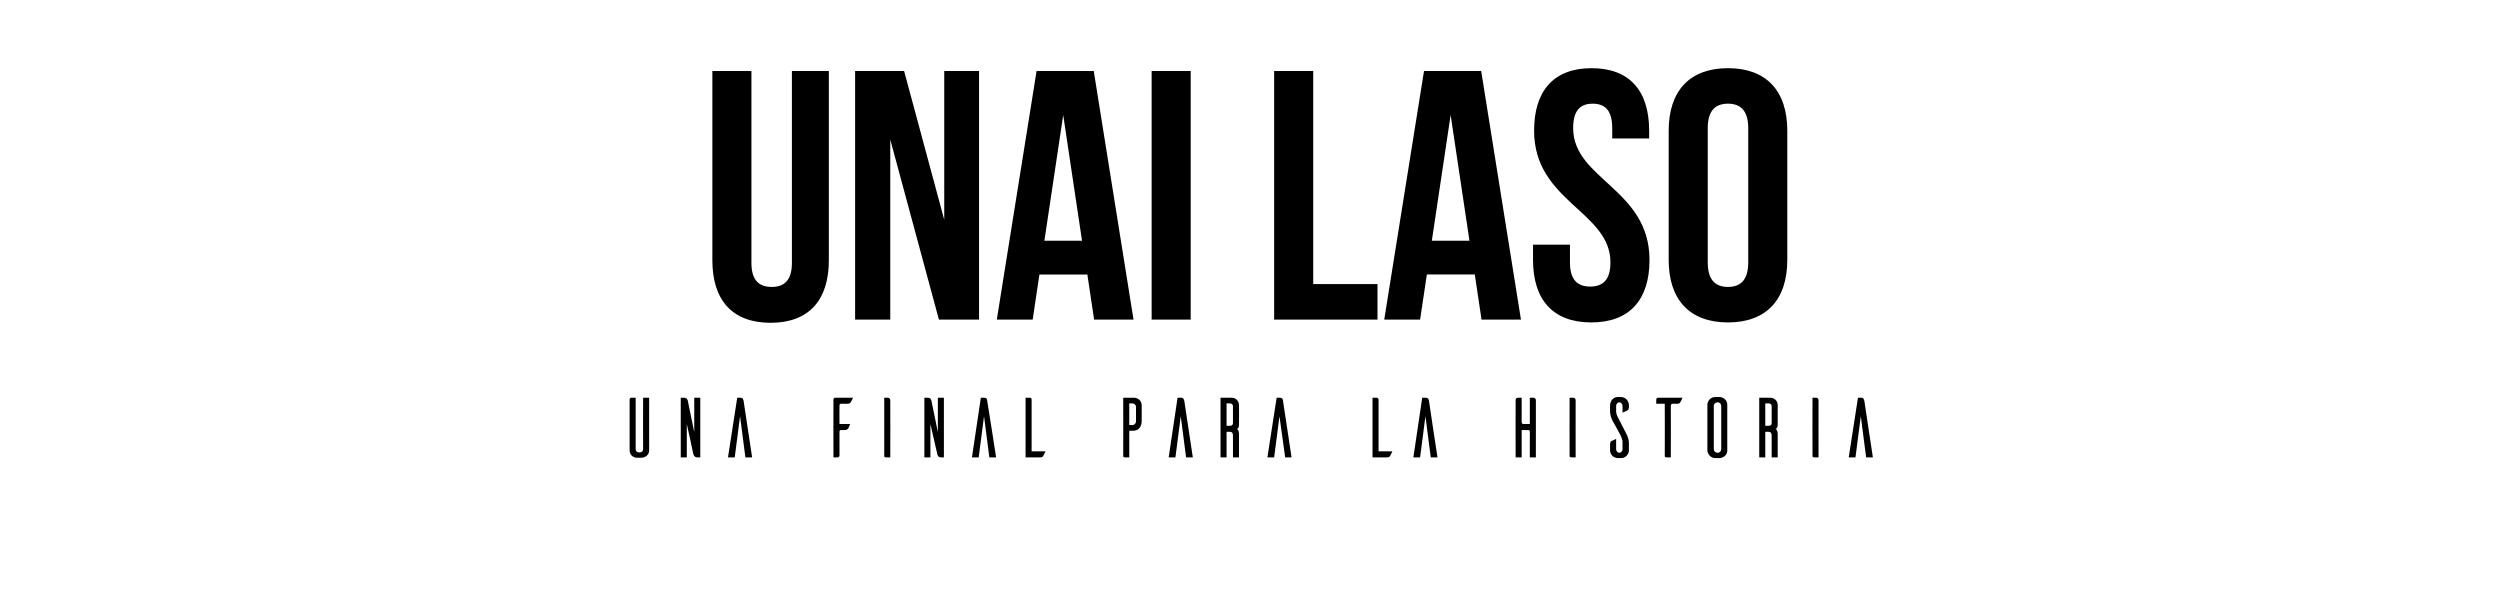
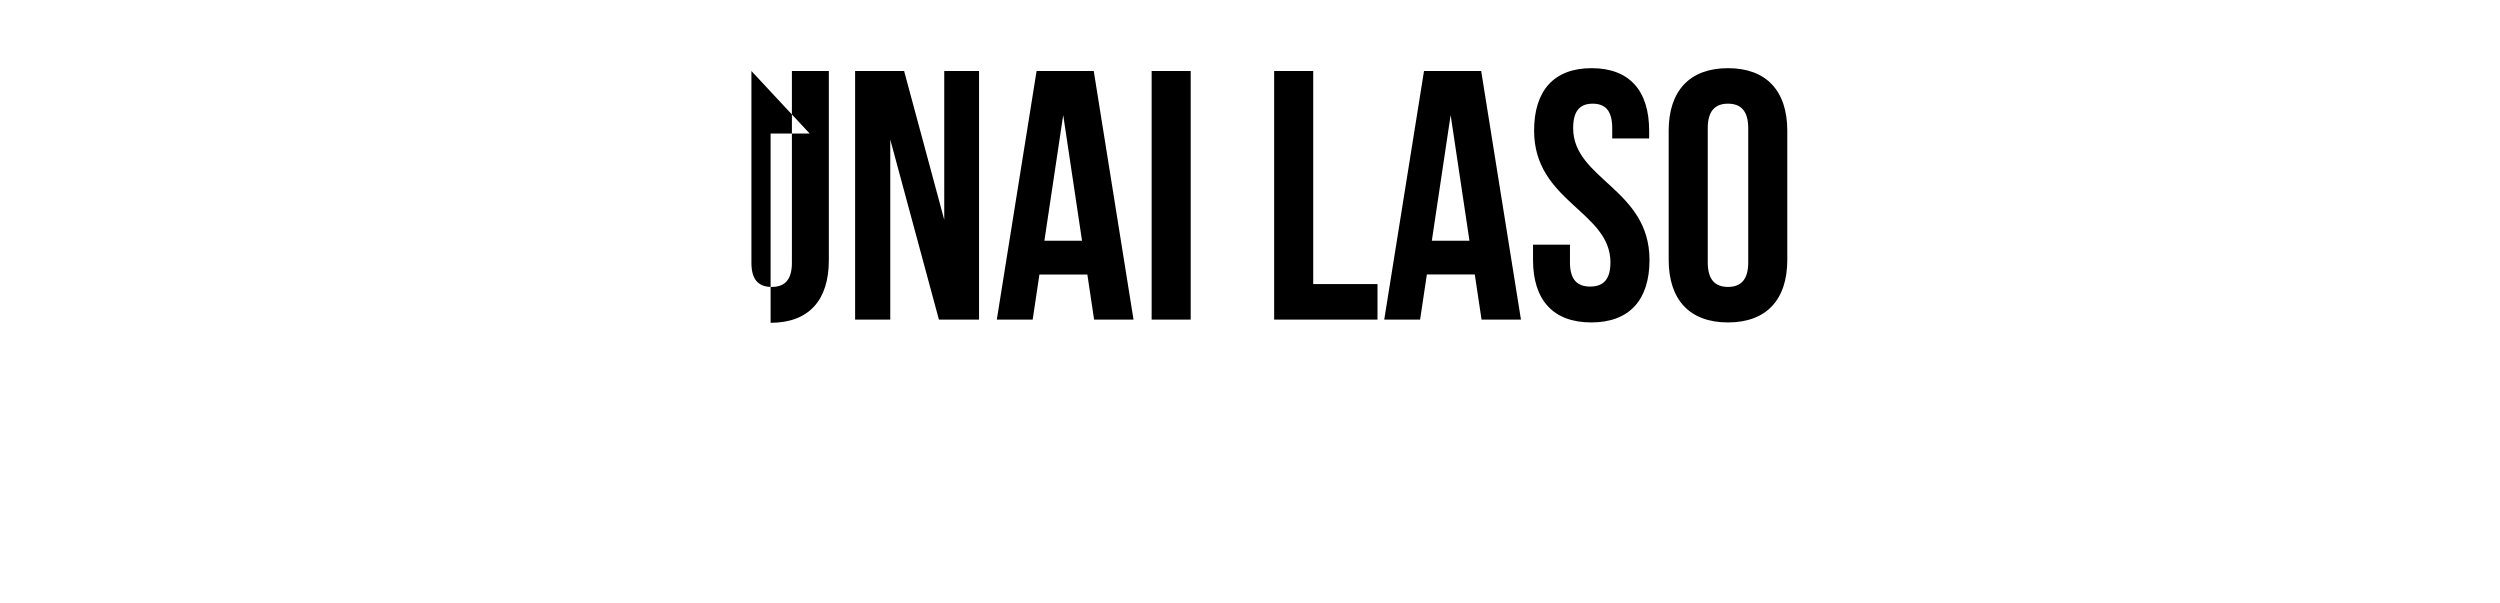
<svg xmlns="http://www.w3.org/2000/svg" version="1.1" width="704px" height="169.8px" viewBox="0 -15 704 169.8" style="top:-15px">
  <desc>UNAI LASO UNA FINAL PARA LA HISTORIA</desc>
  <defs />
  <g id="Polygon67914">
-     <path d="m182.8 111.8c0 1.2-.9 2-2.1 2.1c.03-.03 0 0 0 0c0 0-1.29 0-1.3 0c-1.2 0-2.1-.9-2.1-2.1c0 0 0-14.3 0-14.3c0-.3.2-.5.5-.5c-.02 0 1.2 0 1.2 0c0 0 0 14.52 0 14.5c0 .5.4.9.9.9c0 0 .3 0 .3 0c.5 0 .9-.4.9-.9c-.04.02 0-14.5 0-14.5l1.7 0c0 0-.01 14.83 0 14.8zm14.4 2c0 0-.8 0-.8 0c-.9 0-1.1-.7-1.2-1.1c.05.02-1.8-8.3-1.8-8.3l0 9.4l-1.7 0l0-16.8c0 0 .76 0 .8 0c.9 0 1.1.5 1.2.9c-.01.04 1.8 8.8 1.8 8.8l0-9.7l1.7 0l0 16.8zm12.2-15.9c-.1-.4-.2-.9-.9-.9c0 0-.9 0-.9 0l-2.6 16.8l1.9 0l1.5-11.6l1.5 11.6l1.9 0c0 0-2.39-15.89-2.4-15.9zm30.8-.9c-.2.4-.5 1.1-.6 1.2c-.1.3-.4.5-.9.5c0 0-1.9 0-1.9 0c-.2 0-.4.2-.4.4c-.04.04 0 5.3 0 5.3l3 0c0 0-.54 1.22-.5 1.2c-.2.2-.4.5-1 .5c0 0-1.1 0-1.1 0c-.2 0-.4.2-.4.4c0 0 0 6.8 0 6.8c0 .3-.3.5-.5.5c-.04 0-1.2 0-1.2 0c0 0-.04-16.3 0-16.3c0-.3.2-.5.5-.5c0 0 5 0 5 0zm9.8 0c.5 0 .7.4.7.7c.04-.03 0 16.1 0 16.1c0 0-1.19 0-1.2 0c-.4 0-.5-.2-.5-.4c.01.04 0-16.4 0-16.4c0 0 1.04 0 1 0zm15.8 16.8c0 0-.76 0-.8 0c-.9 0-1-.7-1.1-1.1c-.01.02-1.9-8.3-1.9-8.3l0 9.4l-1.7 0l0-16.8c0 0 .8 0 .8 0c1 0 1.1.5 1.2.9c.03.04 1.8 8.8 1.8 8.8l0-9.7l1.7 0l0 16.8zm12.2-15.9c0-.4-.1-.9-.9-.9c.03 0-.9 0-.9 0l-2.5 16.8l1.9 0l1.5-11.6l1.5 11.6l1.9 0c0 0-2.45-15.89-2.5-15.9zm16.4 14.2c-.2.4-.5 1.1-.6 1.2c-.1.3-.3.5-.9.5c0 0-4.1 0-4.1 0l0-16.8c0 0 1.17 0 1.2 0c.3 0 .5.2.5.5c0 .03 0 14.6 0 14.6c0 0 3.89 0 3.9 0zm24.9-15.1c1.2 0 2.2.9 2.2 2.1c0 0 0 4.4 0 4.4c0 1.6-.8 2.8-2.4 2.8c-.04-.04-1.1 0-1.1 0l0 7.5c0 0-1.19 0-1.2 0c-.4 0-.5-.2-.5-.4c.03.04 0-16.4 0-16.4c0 0 3.03 0 3 0zm.6 2.4c-.1-.4-.5-.8-1-.8c.04.01-.9 0-.9 0l0 6.1c0 0 .94-.04.9 0c.5 0 .9-.4 1-.9c0 0 0-4.4 0-4.4zm13.6-1.5c-.1-.4-.2-.9-.9-.9c-.03 0-1 0-1 0l-2.5 16.8l1.9 0l1.5-11.6l1.5 11.6l1.9 0c0 0-2.41-15.89-2.4-15.9zm13.7 15.9c0 0 .01-6.14 0-6.1c0-.9-.4-1.1-.9-1.1c.03-.02-.9 0-.9 0l0 7.2l-1.7 0l0-16.8c0 0 3.13 0 3.1 0c1.2 0 2.1.9 2.1 2.1c.04.01 0 5.2 0 5.2c0 0 .11 1.32-.6 1.5c.69.32.6 1.6.6 1.6l0 6.4l-1.7 0zm-.9-8.9c.5 0 .9-.1.9-.9c0 0 0-4.5 0-4.5c0-.7-.4-.9-.9-.9c.03.01-.9 0-.9 0l0 6.3c0 0 .93.04.9 0zm15-7c0-.4-.2-.9-.9-.9c.01 0-.9 0-.9 0l-2.6 16.8l1.9 0l1.5-11.6l1.6 11.6l1.8 0c0 0-2.37-15.89-2.4-15.9zm30.8 14.2c-.2.4-.5 1.1-.6 1.2c-.1.3-.4.5-.9.5c-.02 0-4.1 0-4.1 0l0-16.8c0 0 1.15 0 1.2 0c.2 0 .5.2.5.5c-.02.03 0 14.6 0 14.6c0 0 3.87 0 3.9 0zm10.3-14.2c-.1-.4-.2-.9-.9-.9c-.05 0-1 0-1 0l-2.5 16.8l1.9 0l1.5-11.6l1.5 11.6l1.9 0c0 0-2.43-15.89-2.4-15.9zm29.4-.9c.5 0 .7.4.7.7c.01-.03 0 16.1 0 16.1l-1.7 0c0 0-.02-7.32 0-7.3c0-.2-.2-.4-.4-.4c-.03 0-1.9 0-1.9 0l0 7.7l-1.7 0c0 0-.03-16.13 0-16.1c0-.3.1-.7.7-.7c-.03 0 1 0 1 0c0 0 0 6.79 0 6.8c0 .5.2.6.6.6c0-.01 1.7 0 1.7 0l0-7.4c0 0 1.01 0 1 0zm11.2 0c.5 0 .7.4.7.7c-.01-.03 0 16.1 0 16.1c0 0-1.23 0-1.2 0c-.4 0-.5-.2-.5-.4c-.04.04 0-16.4 0-16.4c0 0 1 0 1 0zm13.9 4.2c0 0 0-1.9 0-1.9c0-.5-.4-1-.9-1c-.5 0-.9.5-.9 1c0 0 0 1.6 0 1.6c.02.97.8 2.2.8 2.2c0 0 2.02 3.93 2 3.9c.86 1.57.8 2.7.8 2.7c0 0-.01 2.13 0 2.1c0 1.2-1 2.2-2.2 2.2c0 0-1 0-1 0c-1.2-.1-2.1-1-2.1-2.2c0 0 0-1.7 0-1.7c0-.5.2-.8.4-.9c.2-.1.9-.4 1.3-.6c0 0 0 2.9 0 2.9c0 .5.4 1 .9 1c.5 0 .9-.5.9-1c0 0 0-1.9 0-1.9c.04-.98-.7-2.3-.7-2.3c0 0-2.07-3.84-2.1-3.8c-.81-1.58-.7-2.7-.7-2.7c0 0-.04-1.74 0-1.7c0-1.2.9-2.3 2.1-2.3c0 0 1.1 0 1.1 0c1.2.1 2.1 1.1 2.1 2.3c0 0 0 .6 0 .6c0 .6-.3.8-.5.9c-.1.1-.8.4-1.3.6zm16.3-3c-.1.3-.3.5-.9.5c0 0-1.3 0-1.3 0c-.3 0-.4.2-.5.4c.05.01 0 14.7 0 14.7c0 0-1.18 0-1.2 0c-.4 0-.5-.2-.5-.4c.04.04 0-14.7 0-14.7l-2.4 0c0 0 .02-1.17 0-1.2c0-.3.3-.5.5-.5c.05 0 6.9 0 6.9 0c0 0-.56 1.25-.6 1.2zm11.1-1.4c1.2.1 2.1 1 2.1 2.2c0 0 0 12.9 0 12.9c0 1.1-.9 2-2.1 2.1c0 0-1.3 0-1.3 0c-1.2 0-2.1-1-2.2-2.1c0 0 0-12.9 0-12.9c0-1.2 1-2.2 2.2-2.2c0 0 1.3 0 1.3 0zm-.6 15.7c.6 0 1-.5 1-1c0 0 0-12.2 0-12.2c0-.5-.4-1-1-1c0 0-.2 0-.2 0c-.5.1-.9.5-.9 1c0 0 0 12.2 0 12.2c0 .5.4.9.9 1c0 0 .2 0 .2 0zm15.2 1.3c0 0-.01-6.14 0-6.1c0-.9-.4-1.1-.9-1.1c0-.02-.9 0-.9 0l0 7.2l-1.7 0l0-16.8c0 0 3.11 0 3.1 0c1.2 0 2.1.9 2.1 2.1c.02.01 0 5.2 0 5.2c0 0 .09 1.32-.6 1.5c.67.32.6 1.6.6 1.6l0 6.4l-1.7 0zm-.9-8.9c.5 0 .9-.1.9-.9c0 0 0-4.5 0-4.5c0-.7-.4-.9-.9-.9c0 .01-.9 0-.9 0l0 6.3c0 0 .9.04.9 0zm13.4-7.9c.5 0 .7.4.7.7c-.01-.03 0 16.1 0 16.1c0 0-1.23 0-1.2 0c-.4 0-.5-.2-.5-.4c-.04.04 0-16.4 0-16.4c0 0 1 0 1 0zm13.6.9c-.1-.4-.2-.9-.9-.9c-.01 0-.9 0-.9 0l-2.6 16.8l1.9 0l1.5-11.6l1.5 11.6l1.9 0c0 0-2.4-15.89-2.4-15.9z" stroke="none" fill="#000" />
-   </g>
+     </g>
  <g id="Polygon67913">
-     <path d="m211.6 5c0 0 0 54 0 54c0 5 2.2 6.8 5.7 6.8c3.5 0 5.7-1.8 5.7-6.8c0 0 0-54 0-54l10.4 0c0 0 0 53.3 0 53.3c0 11.2-5.6 17.6-16.4 17.6c-10.8 0-16.4-6.4-16.4-17.6c0 0 0-53.3 0-53.3l11 0zm39.1 19.3l0 50.7l-9.9 0l0-70l13.8 0l11.3 41.9l0-41.9l9.8 0l0 70l-11.3 0l-13.7-50.7zm68.5 50.7l-11.1 0l-1.9-12.7l-13.5 0l-1.9 12.7l-10.1 0l11.2-70l16.1 0l11.2 70zm-25.1-22.2l10.6 0l-5.3-35.4l-5.3 35.4zm30.2-47.8l11 0l0 70l-11 0l0-70zm34.5 0l11 0l0 60l18.1 0l0 10l-29.1 0l0-70zm69.5 70l-11.1 0l-1.9-12.7l-13.5 0l-1.9 12.7l-10.1 0l11.2-70l16.1 0l11.2 70zm-25.1-22.2l10.6 0l-5.3-35.4l-5.3 35.4zm45-48.6c10.7 0 16.2 6.4 16.2 17.6c0 0 0 2.2 0 2.2l-10.4 0c0 0 0-2.9 0-2.9c0-5-2-6.9-5.5-6.9c-3.5 0-5.5 1.9-5.5 6.9c0 14.4 21.5 17.1 21.5 37.1c0 11.2-5.6 17.6-16.4 17.6c-10.8 0-16.4-6.4-16.4-17.6c0 0 0-4.3 0-4.3l10.4 0c0 0 0 5 0 5c0 5 2.2 6.8 5.7 6.8c3.5 0 5.7-1.8 5.7-6.8c0-14.4-21.5-17.1-21.5-37.1c0-11.2 5.5-17.6 16.2-17.6zm32.7 54.7c0 5 2.2 6.9 5.7 6.9c3.5 0 5.7-1.9 5.7-6.9c0 0 0-37.8 0-37.8c0-5-2.2-6.9-5.7-6.9c-3.5 0-5.7 1.9-5.7 6.9c0 0 0 37.8 0 37.8zm-11-37.1c0-11.2 5.9-17.6 16.7-17.6c10.8 0 16.7 6.4 16.7 17.6c0 0 0 36.4 0 36.4c0 11.2-5.9 17.6-16.7 17.6c-10.8 0-16.7-6.4-16.7-17.6c0 0 0-36.4 0-36.4z" stroke="none" fill="#000" />
+     <path d="m211.6 5c0 0 0 54 0 54c0 5 2.2 6.8 5.7 6.8c3.5 0 5.7-1.8 5.7-6.8c0 0 0-54 0-54l10.4 0c0 0 0 53.3 0 53.3c0 11.2-5.6 17.6-16.4 17.6c0 0 0-53.3 0-53.3l11 0zm39.1 19.3l0 50.7l-9.9 0l0-70l13.8 0l11.3 41.9l0-41.9l9.8 0l0 70l-11.3 0l-13.7-50.7zm68.5 50.7l-11.1 0l-1.9-12.7l-13.5 0l-1.9 12.7l-10.1 0l11.2-70l16.1 0l11.2 70zm-25.1-22.2l10.6 0l-5.3-35.4l-5.3 35.4zm30.2-47.8l11 0l0 70l-11 0l0-70zm34.5 0l11 0l0 60l18.1 0l0 10l-29.1 0l0-70zm69.5 70l-11.1 0l-1.9-12.7l-13.5 0l-1.9 12.7l-10.1 0l11.2-70l16.1 0l11.2 70zm-25.1-22.2l10.6 0l-5.3-35.4l-5.3 35.4zm45-48.6c10.7 0 16.2 6.4 16.2 17.6c0 0 0 2.2 0 2.2l-10.4 0c0 0 0-2.9 0-2.9c0-5-2-6.9-5.5-6.9c-3.5 0-5.5 1.9-5.5 6.9c0 14.4 21.5 17.1 21.5 37.1c0 11.2-5.6 17.6-16.4 17.6c-10.8 0-16.4-6.4-16.4-17.6c0 0 0-4.3 0-4.3l10.4 0c0 0 0 5 0 5c0 5 2.2 6.8 5.7 6.8c3.5 0 5.7-1.8 5.7-6.8c0-14.4-21.5-17.1-21.5-37.1c0-11.2 5.5-17.6 16.2-17.6zm32.7 54.7c0 5 2.2 6.9 5.7 6.9c3.5 0 5.7-1.9 5.7-6.9c0 0 0-37.8 0-37.8c0-5-2.2-6.9-5.7-6.9c-3.5 0-5.7 1.9-5.7 6.9c0 0 0 37.8 0 37.8zm-11-37.1c0-11.2 5.9-17.6 16.7-17.6c10.8 0 16.7 6.4 16.7 17.6c0 0 0 36.4 0 36.4c0 11.2-5.9 17.6-16.7 17.6c-10.8 0-16.7-6.4-16.7-17.6c0 0 0-36.4 0-36.4z" stroke="none" fill="#000" />
  </g>
</svg>